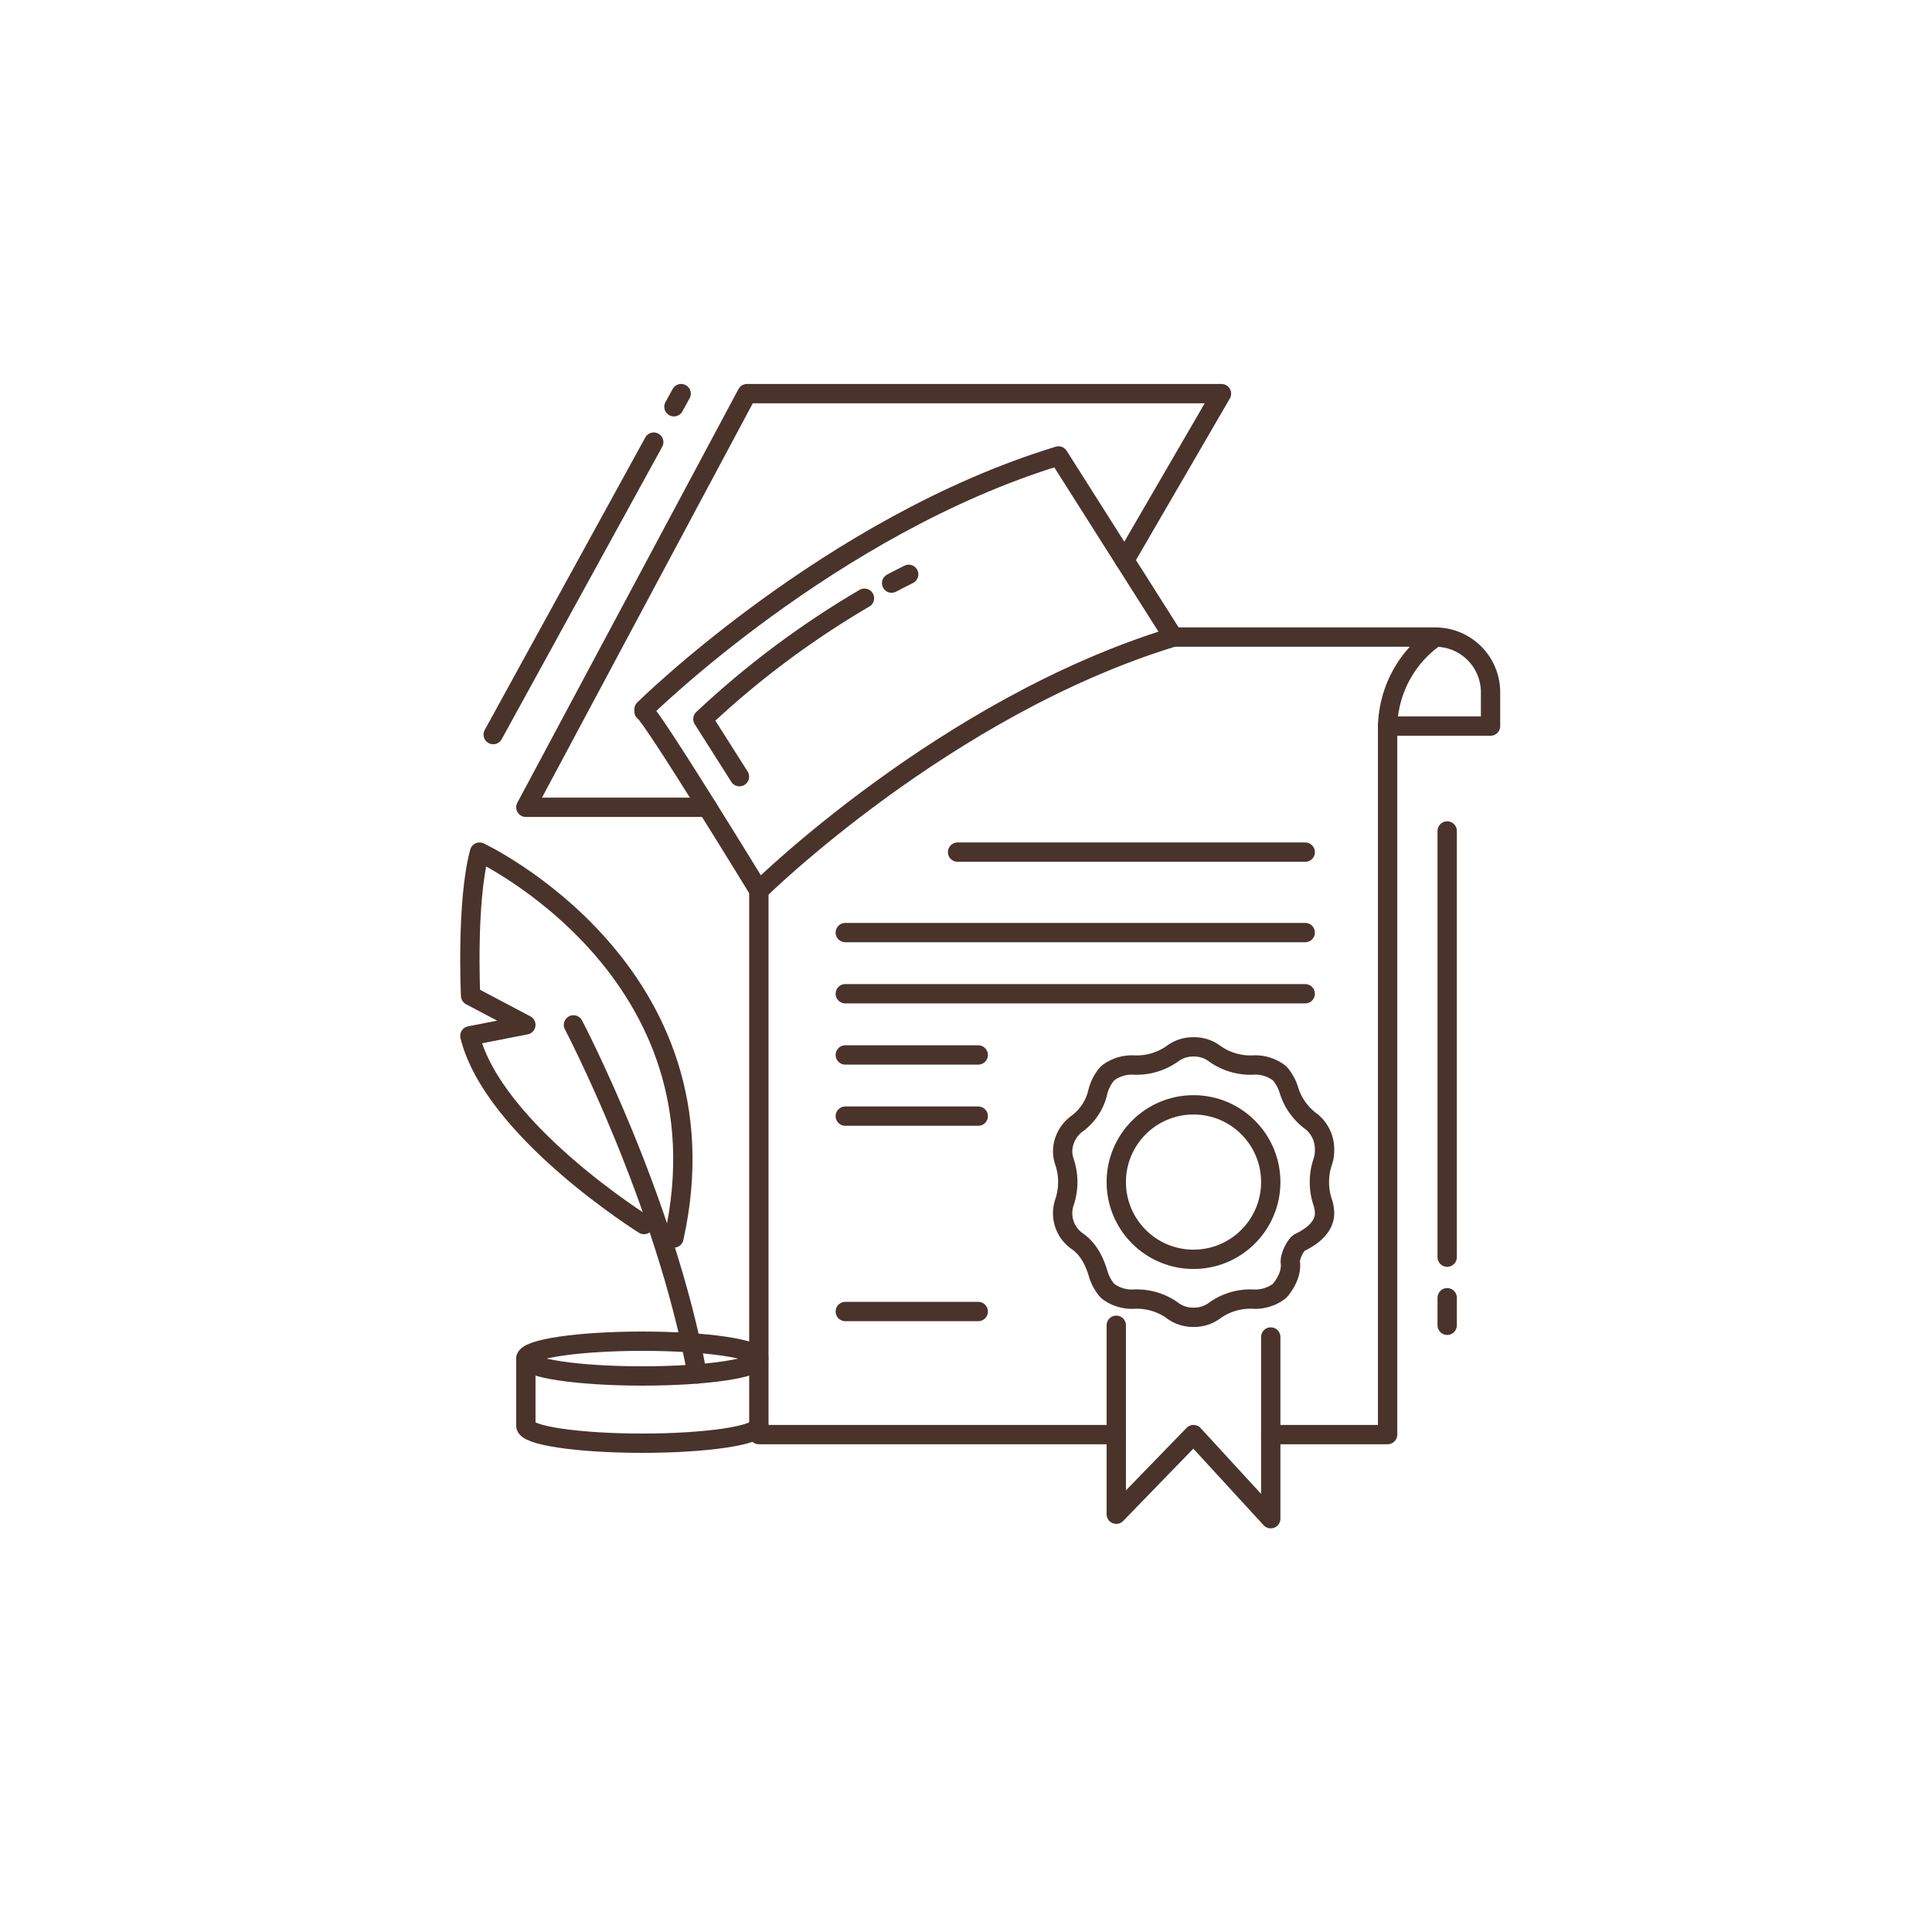
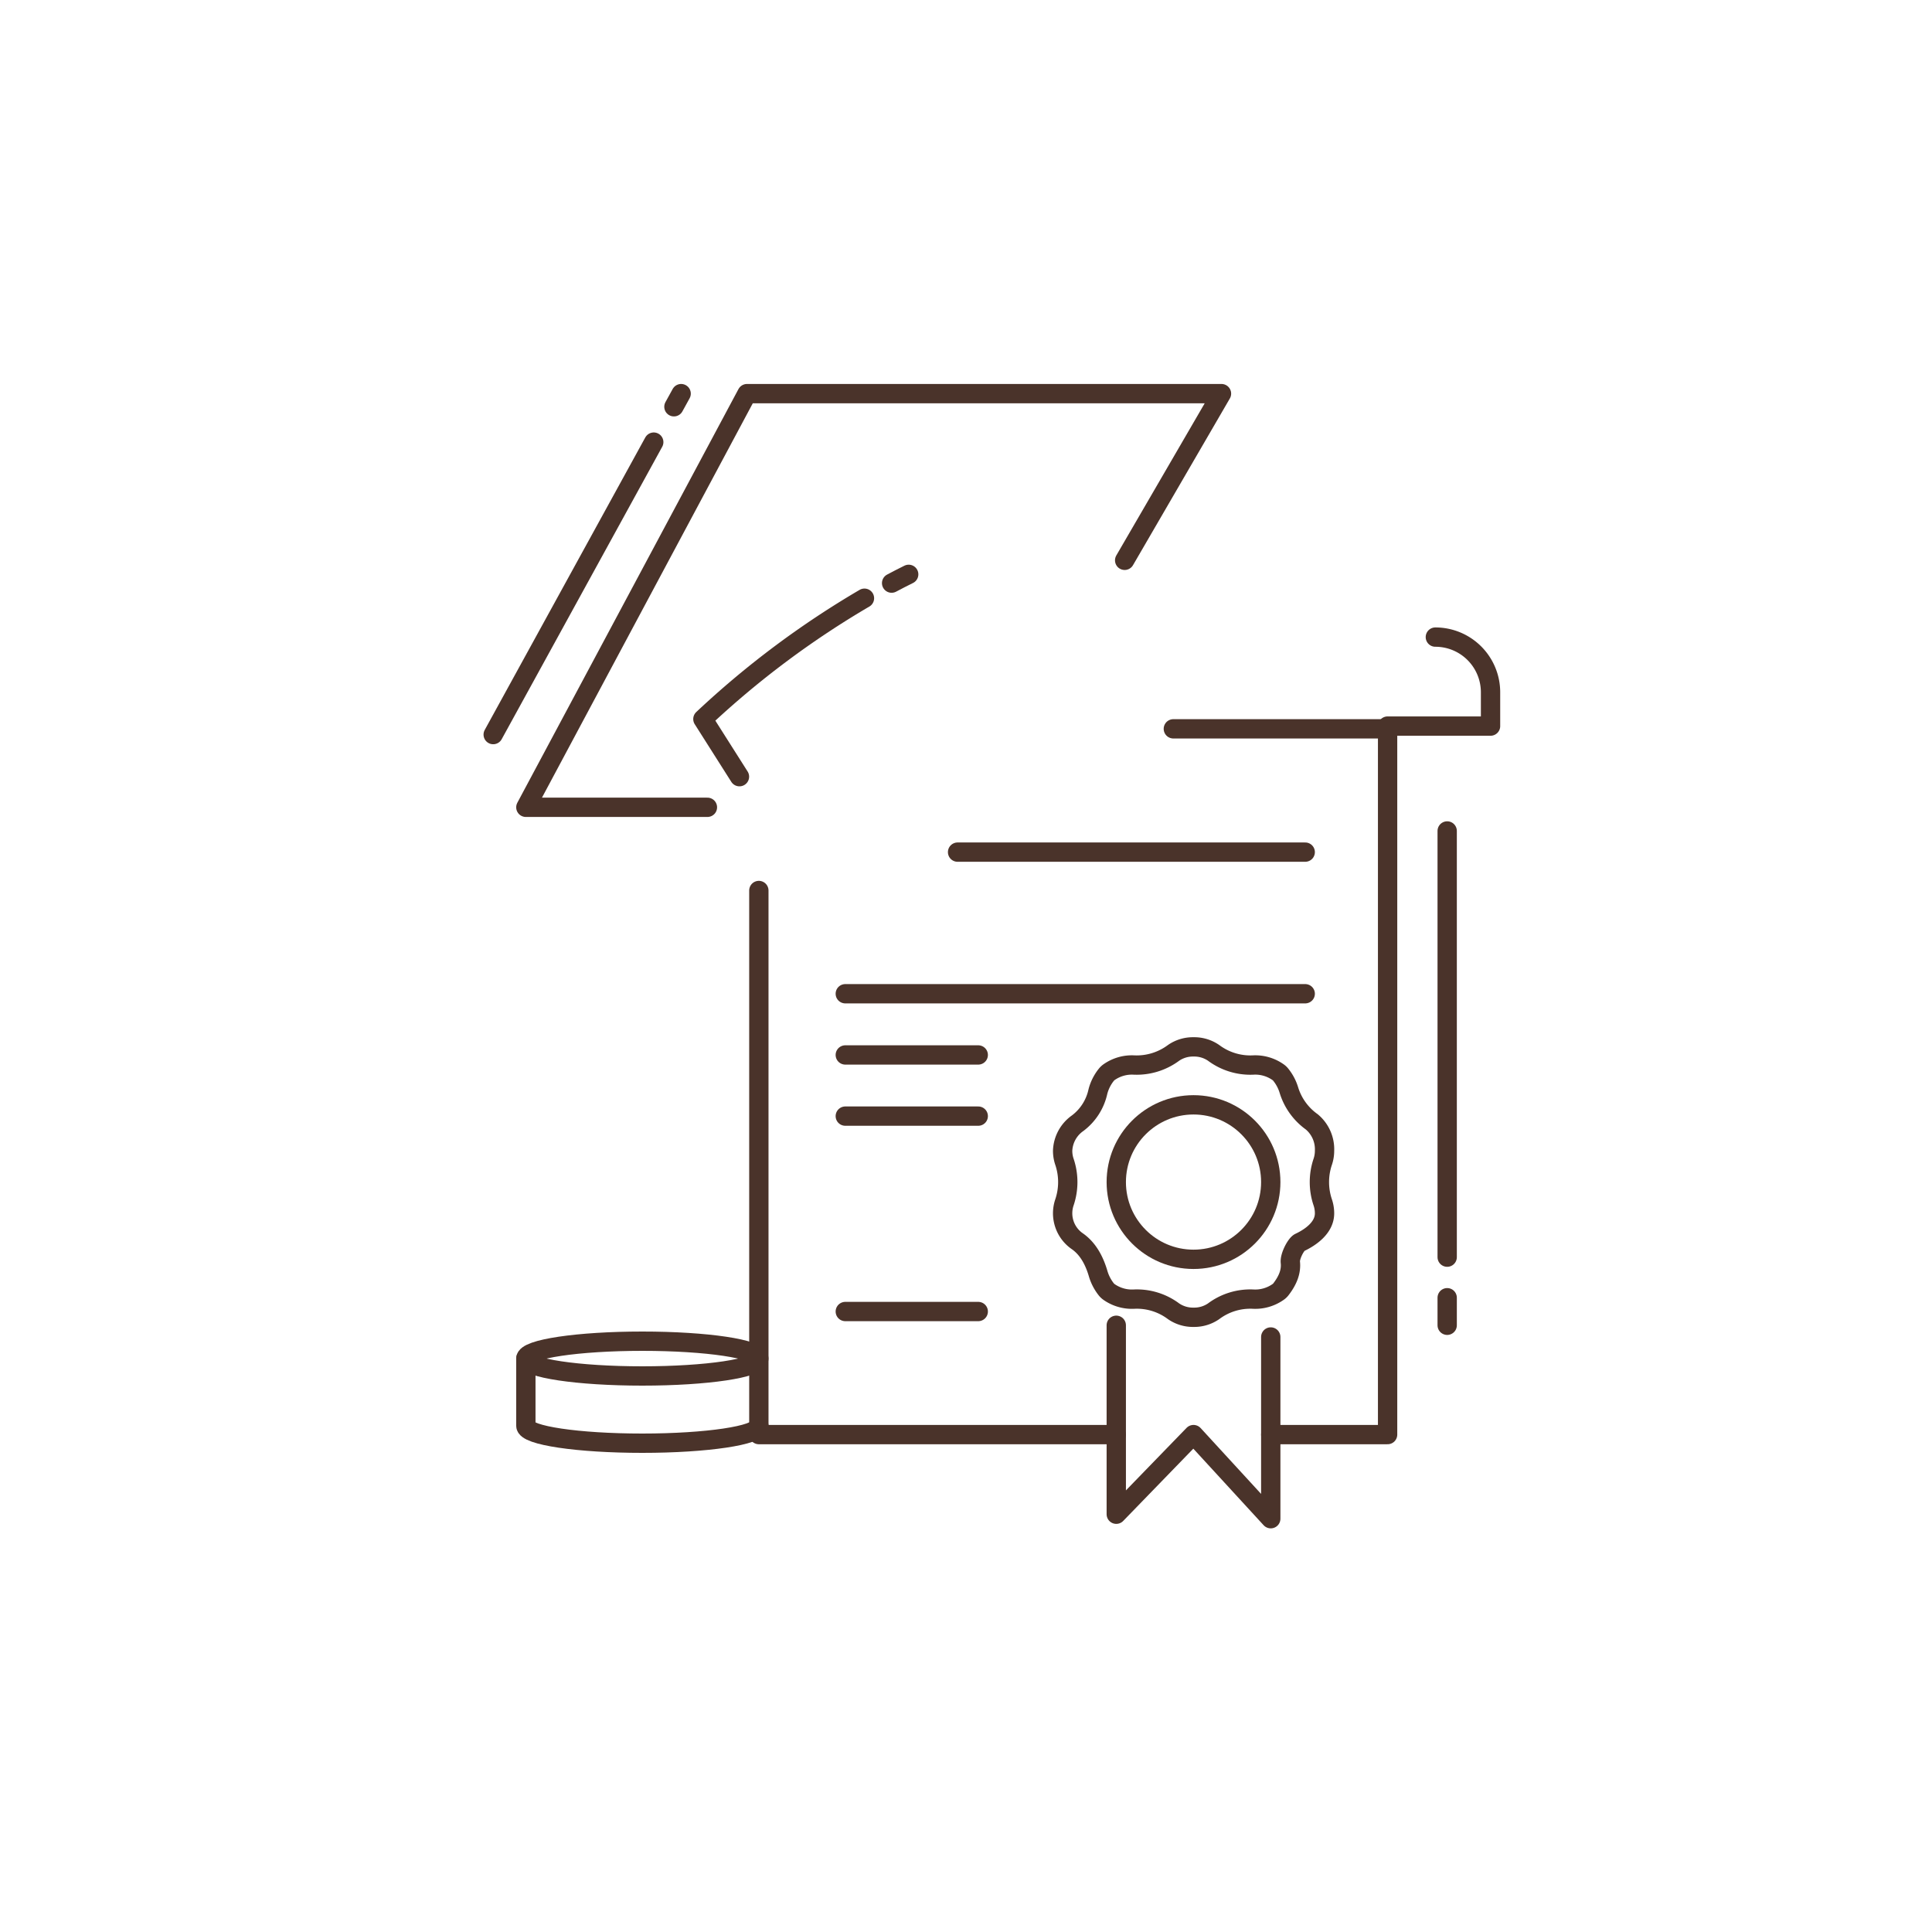
<svg xmlns="http://www.w3.org/2000/svg" id="Livello_1" data-name="Livello 1" width="500" height="500" viewBox="0 0 500 500">
  <defs>
    <style>
      .cls-1 {
        fill: none;
        stroke: #4a332a;
        stroke-linecap: round;
        stroke-linejoin: round;
        stroke-width: 5px;
      }
    </style>
  </defs>
  <title>Icona_Graduation</title>
  <g>
-     <path class="cls-1" d="M328.87,371.27h30.24V188.62a29,29,0,0,1,12.36-23.74H303.66" />
+     <path class="cls-1" d="M328.87,371.27h30.24V188.62H303.66" />
    <polyline class="cls-1" points="196.39 230.46 196.39 371.27 288.89 371.27" />
    <path class="cls-1" d="M371.47,164.88h0a14.28,14.28,0,0,1,14.28,14.28v8.75H359.11" />
-     <path class="cls-1" d="M166.67,184.12c2,1,29.72,46.34,29.72,46.34s48.18-47.55,107.27-65.58L273.94,118c-59.09,18-107.27,65.58-107.27,65.58" />
    <path class="cls-1" d="M230.75,150.91q2.17-1.16,4.42-2.27" />
    <path class="cls-1" d="M191.37,201l-9.46-14.91a232.82,232.82,0,0,1,41.81-31.27" />
    <polyline class="cls-1" points="183.08 208.93 136.09 208.93 193.32 101.87 316.12 101.87 291.06 145.01" />
    <line class="cls-1" x1="127.64" y1="190.11" x2="169.19" y2="114.42" />
    <line class="cls-1" x1="174.41" y1="105.27" x2="176.28" y2="101.87" />
    <line class="cls-1" x1="374.53" y1="215.05" x2="374.53" y2="325.35" />
    <line class="cls-1" x1="374.53" y1="335.85" x2="374.53" y2="342.98" />
-     <path class="cls-1" d="M148.41,265.24s23.65,45.05,32,90.33" />
-     <path class="cls-1" d="M174.41,320.39c15.31-69.09-50.3-99.86-50.3-99.86-3.48,12.78-2.32,37.16-2.32,37.16l14.3,7.55-14.49,2.83c6,24.45,45.07,48.84,45.07,48.84" />
    <ellipse class="cls-1" cx="166.24" cy="351.6" rx="30.15" ry="4.5" />
    <path class="cls-1" d="M196.39,369c0,2.48-13.5,4.5-30.15,4.5s-30.15-2-30.15-4.5V351.6" />
-     <line class="cls-1" x1="218.76" y1="241.35" x2="337.79" y2="241.35" />
    <line class="cls-1" x1="247.82" y1="220.53" x2="337.79" y2="220.53" />
    <line class="cls-1" x1="218.76" y1="257.18" x2="337.79" y2="257.18" />
    <line class="cls-1" x1="218.76" y1="273.02" x2="253.17" y2="273.02" />
    <line class="cls-1" x1="218.76" y1="288.85" x2="253.17" y2="288.85" />
    <line class="cls-1" x1="218.76" y1="339.42" x2="253.17" y2="339.42" />
    <path class="cls-1" d="M342.33,311.19a16.4,16.4,0,0,1,0-10.54,8.85,8.85,0,0,0,.46-2.84,9.24,9.24,0,0,0-3.31-7.48,15.75,15.75,0,0,1-5.92-8.23,11.8,11.8,0,0,0-2.07-3.93,3.14,3.14,0,0,0-.8-.74,10.23,10.23,0,0,0-6.43-1.8,15.89,15.89,0,0,1-10.18-3.15,8.85,8.85,0,0,0-5-1.55l-.18,0-.18,0a8.83,8.83,0,0,0-5,1.55,16,16,0,0,1-10.19,3.15,10.27,10.27,0,0,0-6.42,1.79,3.51,3.51,0,0,0-.8.74,11.57,11.57,0,0,0-2.19,4.41,13.93,13.93,0,0,1-5.22,8.11,9.11,9.11,0,0,0-3.89,7.13,8.85,8.85,0,0,0,.46,2.84,16.4,16.4,0,0,1,0,10.54,8.79,8.79,0,0,0,3.41,10.09c2.82,2,4.41,5.17,5.36,8.48a12.12,12.12,0,0,0,2.05,3.91,3.51,3.51,0,0,0,.8.74,10.31,10.31,0,0,0,6.46,1.8,15.86,15.86,0,0,1,10.17,3.15,8.83,8.83,0,0,0,5,1.55l.18,0,.18,0a8.83,8.83,0,0,0,5-1.55,15.83,15.83,0,0,1,10.16-3.15,10.29,10.29,0,0,0,6.47-1.81,3.14,3.14,0,0,0,.8-.74c1.86-2.43,2.68-4.66,2.43-7-.16-1.55,1.46-4.65,2.4-5.1,2.83-1.33,6.45-3.83,6.45-7.54A8.85,8.85,0,0,0,342.33,311.19Z" />
    <circle class="cls-1" cx="308.88" cy="305.92" r="19.99" />
    <polyline class="cls-1" points="288.89 342.98 288.89 391.88 308.88 371.27 328.87 393.04 328.87 346.01" />
  </g>
</svg>